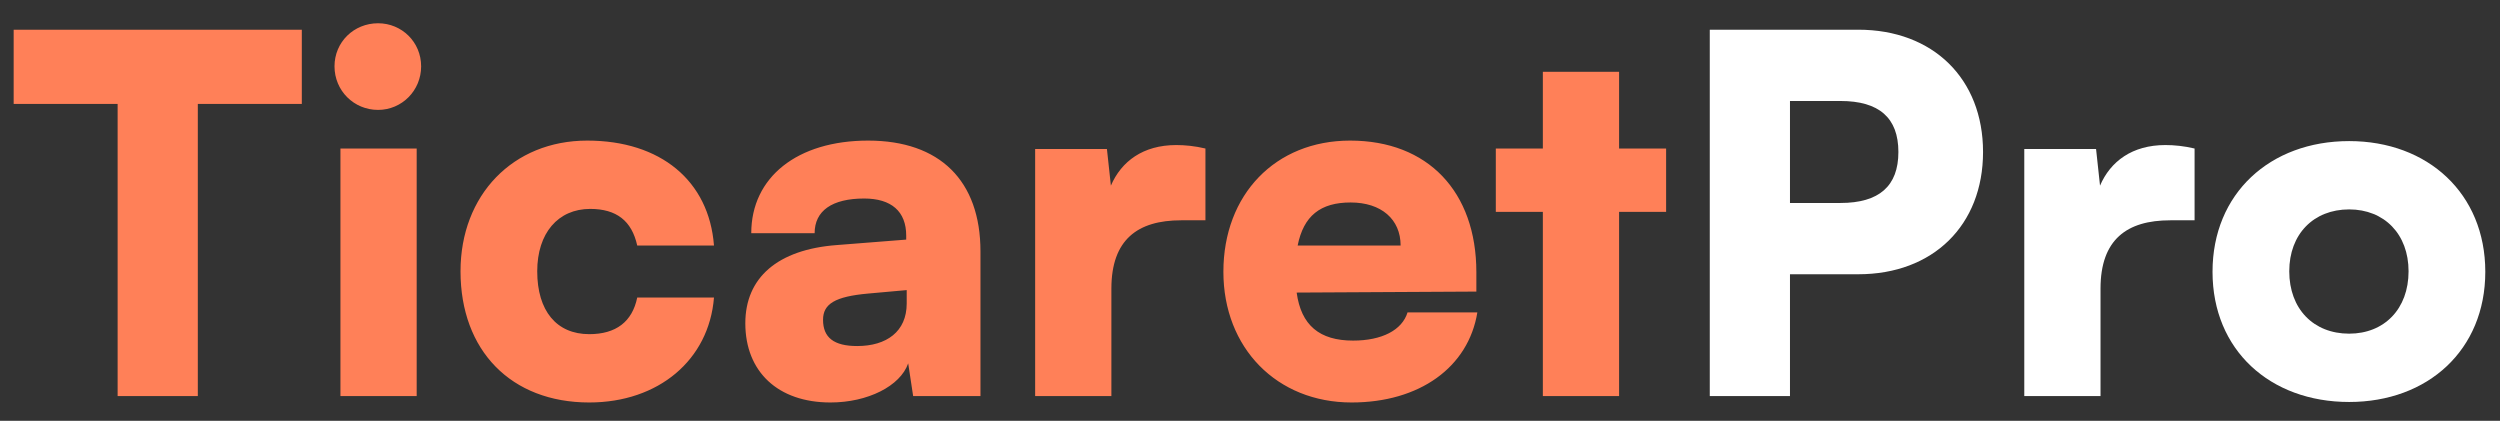
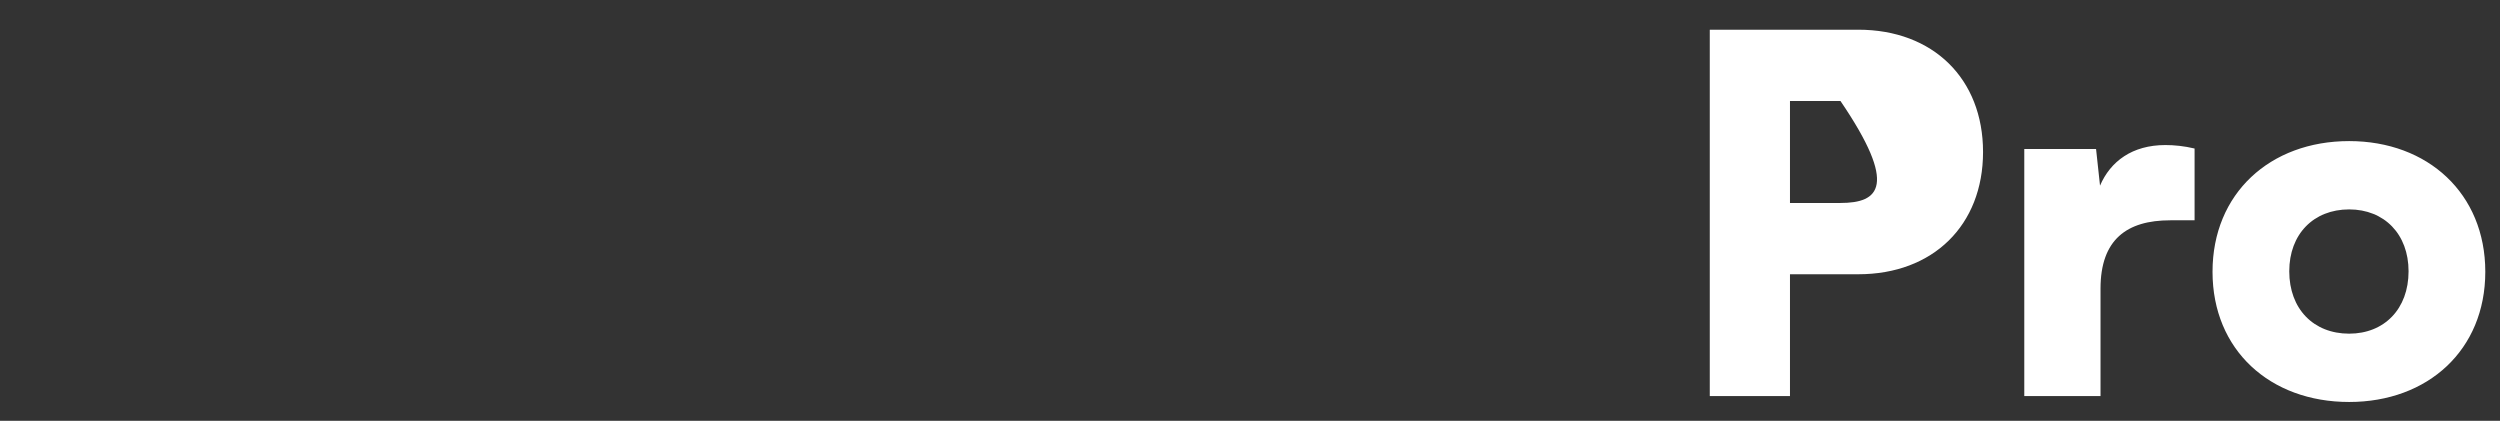
<svg xmlns="http://www.w3.org/2000/svg" width="101" height="17" viewBox="0 0 101 17" fill="none">
  <rect x="0" y="0" width="101" height="17" fill="#333333" stroke="none" />
-   <path d="M0.552 4.2H4.752V16H7.992V4.2H12.193V1.2H0.552V4.2ZM15.274 4.44C16.234 4.44 17.014 3.66 17.014 2.68C17.014 1.7 16.234 0.94 15.274 0.94C14.294 0.94 13.514 1.7 13.514 2.68C13.514 3.66 14.294 4.44 15.274 4.44ZM13.754 16H16.834V6H13.754V16ZM18.605 10.96C18.605 14.16 20.645 16.26 23.805 16.26C26.605 16.26 28.645 14.54 28.845 12.02H25.744C25.544 13 24.884 13.5 23.805 13.5C22.485 13.5 21.704 12.56 21.704 10.96C21.704 9.42 22.544 8.44 23.845 8.44C24.904 8.44 25.524 8.92 25.744 9.92H28.845C28.645 7.3 26.684 5.68 23.724 5.68C20.724 5.68 18.605 7.88 18.605 10.96ZM33.551 16.26C35.051 16.26 36.371 15.6 36.691 14.68L36.891 16H39.611V10.16C39.611 7.3 37.971 5.68 35.071 5.68C32.211 5.68 30.351 7.16 30.351 9.42H32.911C32.911 8.52 33.611 8.02 34.911 8.02C36.011 8.02 36.611 8.54 36.611 9.52V9.68L33.811 9.9C31.411 10.08 30.111 11.22 30.111 13.06C30.111 15.02 31.431 16.26 33.551 16.26ZM34.631 13.98C33.691 13.98 33.251 13.64 33.251 12.92C33.251 12.28 33.731 11.98 35.071 11.86L36.631 11.72V12.26C36.631 13.4 35.811 13.98 34.631 13.98ZM48.7 6C48.28 5.9 47.88 5.86 47.52 5.86C46.18 5.86 45.3 6.52 44.88 7.5L44.72 6.02H41.82V16H44.9V11.66C44.9 9.68 45.96 8.9 47.72 8.9H48.7V6ZM54.605 16.26C57.345 16.26 59.325 14.84 59.685 12.62H56.865C56.645 13.34 55.825 13.76 54.665 13.76C53.305 13.76 52.565 13.14 52.385 11.82L59.645 11.78V11C59.645 7.74 57.685 5.68 54.545 5.68C51.525 5.68 49.425 7.86 49.425 10.98C49.425 14.06 51.585 16.26 54.605 16.26ZM54.565 8.18C55.805 8.18 56.585 8.86 56.585 9.92H52.425C52.665 8.72 53.345 8.18 54.565 8.18ZM65.411 16V8.56H67.311V6H65.411V2.9H62.331V6H60.431V8.56H62.331V16H65.411Z" fill="#FF8058" />
-   <path d="M75.075 11.08C78.095 11.08 80.115 9.1 80.115 6.14C80.115 3.18 78.095 1.2 75.075 1.2H69.075V16H72.315V11.08H75.075ZM74.355 4.08C75.915 4.08 76.695 4.76 76.695 6.14C76.695 7.52 75.915 8.2 74.355 8.2H72.315V4.08H74.355ZM88.661 6C88.241 5.9 87.841 5.86 87.481 5.86C86.141 5.86 85.261 6.52 84.841 7.5L84.681 6.02H81.781V16H84.861V11.66C84.861 9.68 85.921 8.9 87.681 8.9H88.661V6ZM89.386 10.98C89.386 14.14 91.706 16.24 94.906 16.24C98.086 16.24 100.406 14.14 100.406 10.98C100.406 7.82 98.086 5.7 94.906 5.7C91.706 5.7 89.386 7.82 89.386 10.98ZM92.486 10.96C92.486 9.46 93.466 8.46 94.906 8.46C96.326 8.46 97.306 9.46 97.306 10.96C97.306 12.48 96.326 13.48 94.906 13.48C93.466 13.48 92.486 12.48 92.486 10.96Z" fill="white" />
+   <path d="M75.075 11.08C78.095 11.08 80.115 9.1 80.115 6.14C80.115 3.18 78.095 1.2 75.075 1.2H69.075V16H72.315V11.08H75.075ZM74.355 4.08C76.695 7.52 75.915 8.2 74.355 8.2H72.315V4.08H74.355ZM88.661 6C88.241 5.9 87.841 5.86 87.481 5.86C86.141 5.86 85.261 6.52 84.841 7.5L84.681 6.02H81.781V16H84.861V11.66C84.861 9.68 85.921 8.9 87.681 8.9H88.661V6ZM89.386 10.98C89.386 14.14 91.706 16.24 94.906 16.24C98.086 16.24 100.406 14.14 100.406 10.98C100.406 7.82 98.086 5.7 94.906 5.7C91.706 5.7 89.386 7.82 89.386 10.98ZM92.486 10.96C92.486 9.46 93.466 8.46 94.906 8.46C96.326 8.46 97.306 9.46 97.306 10.96C97.306 12.48 96.326 13.48 94.906 13.48C93.466 13.48 92.486 12.48 92.486 10.96Z" fill="white" />
</svg>